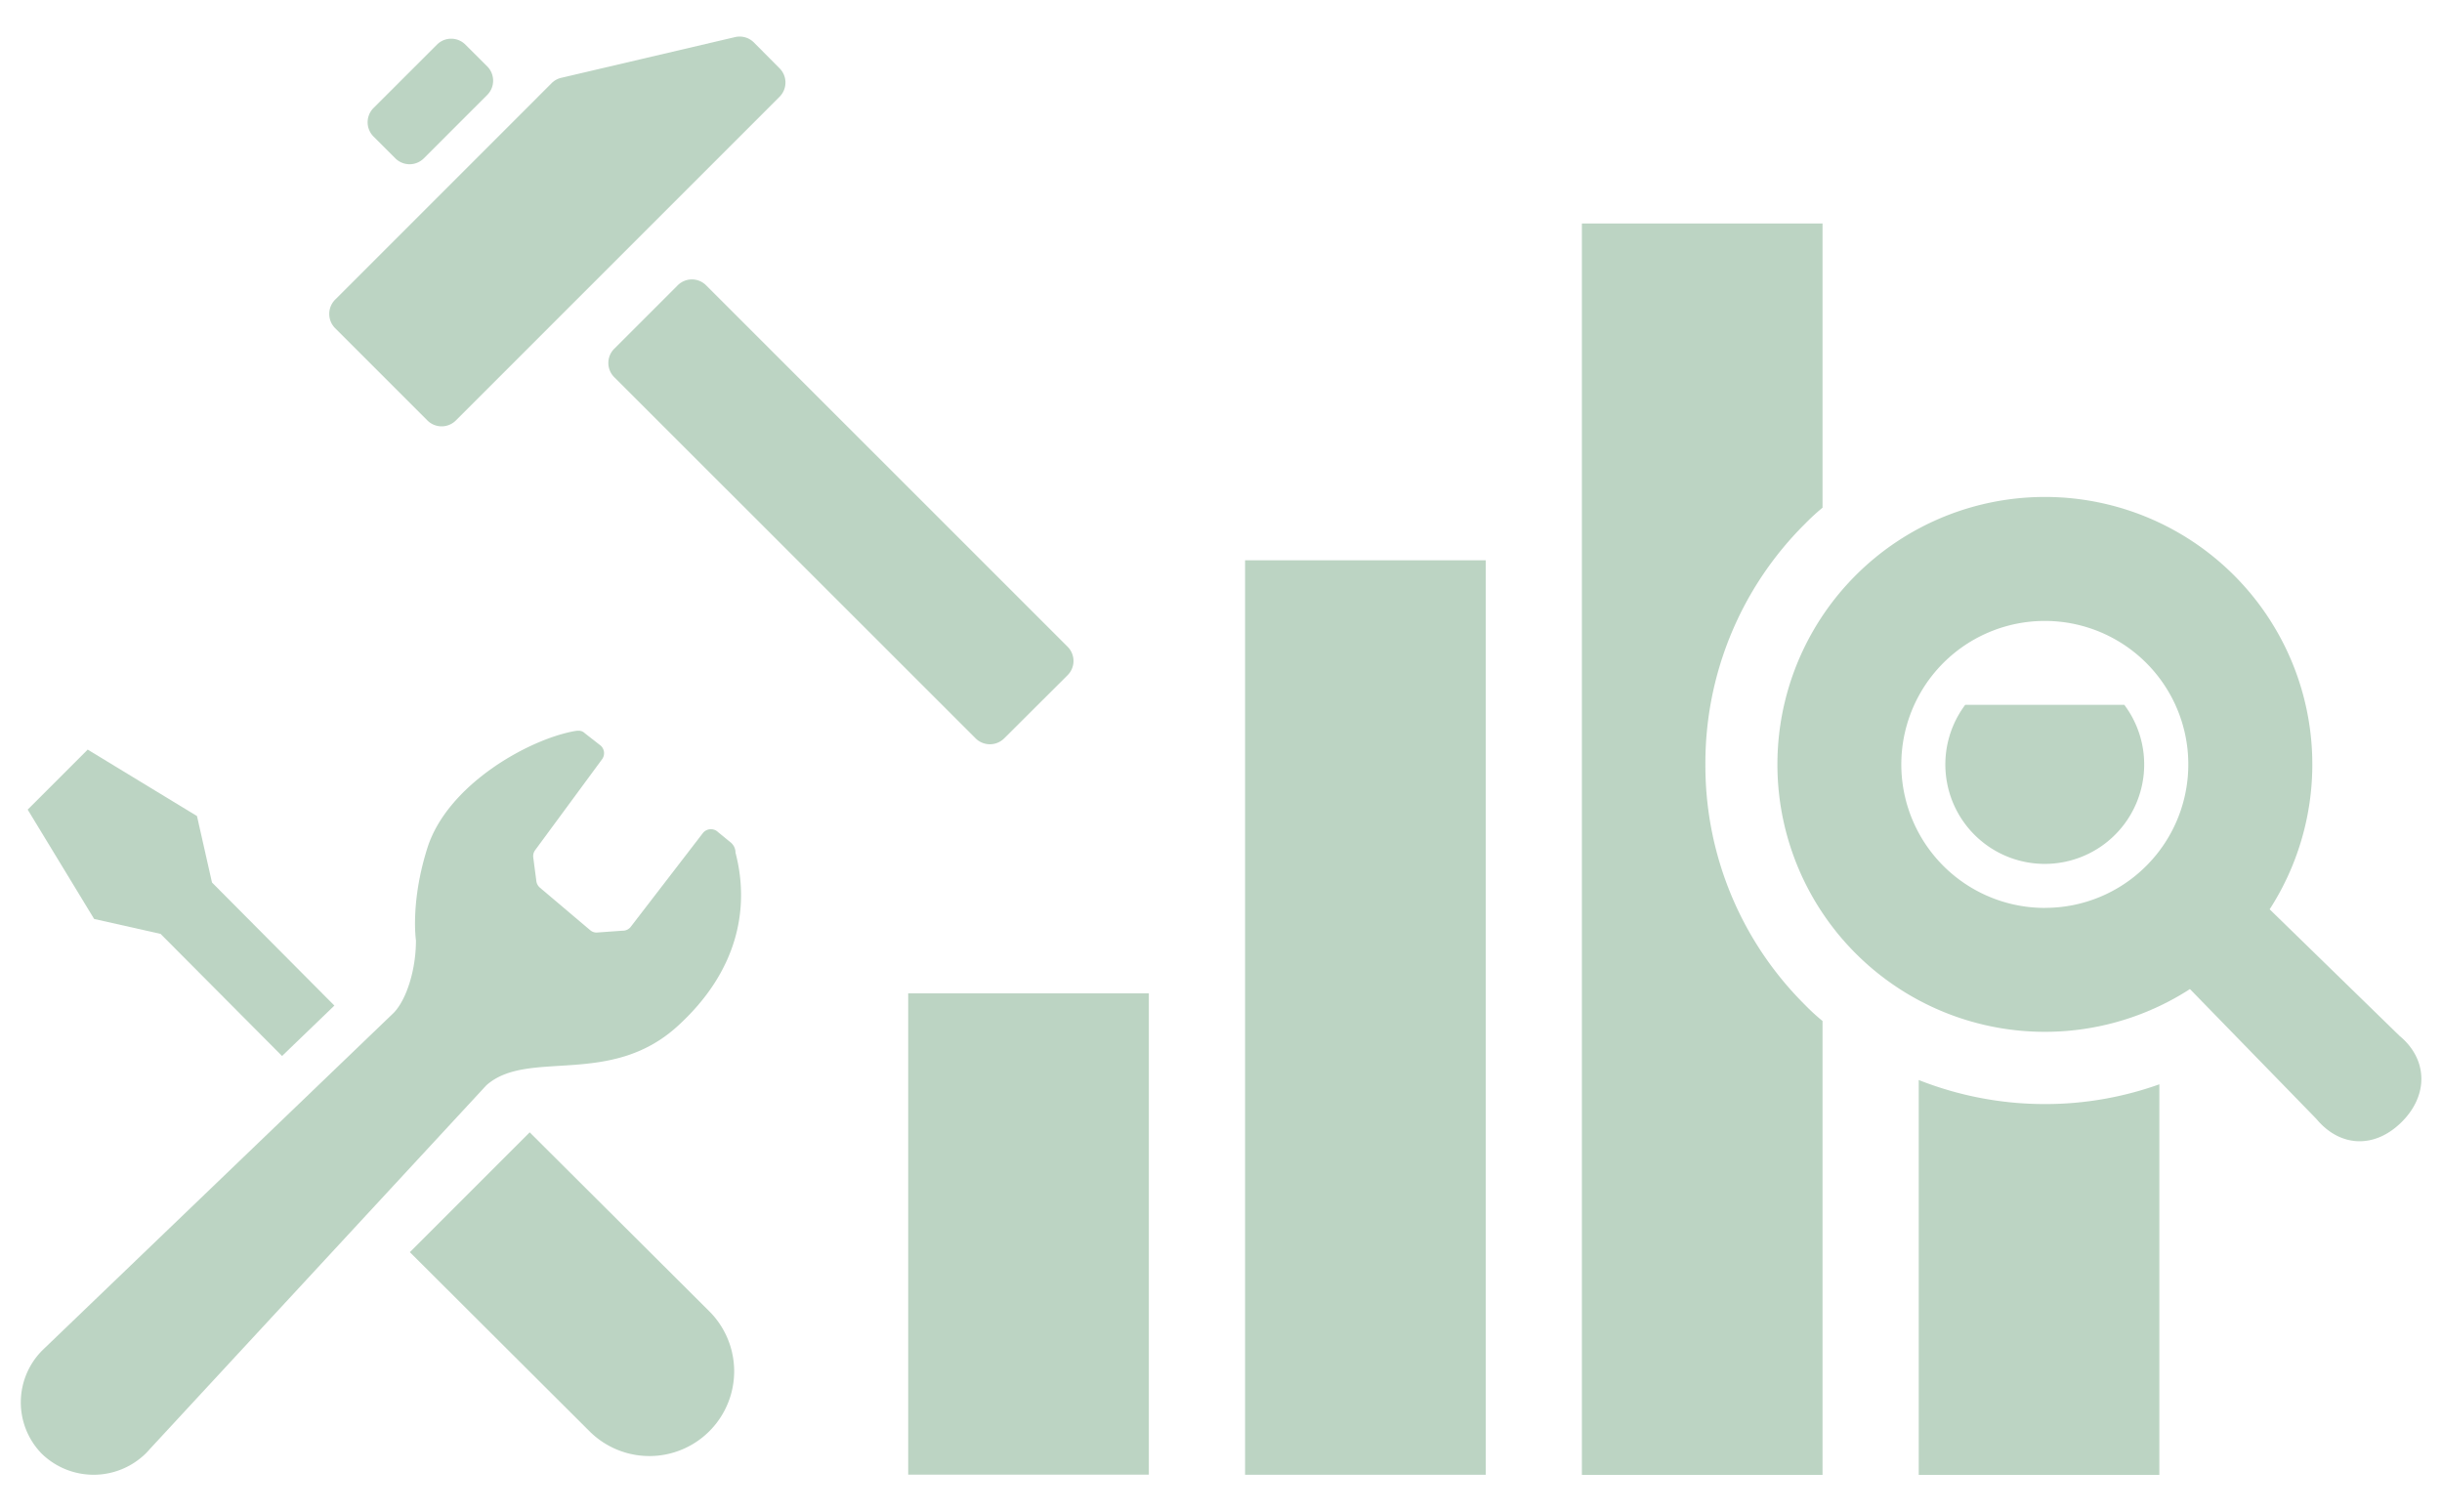
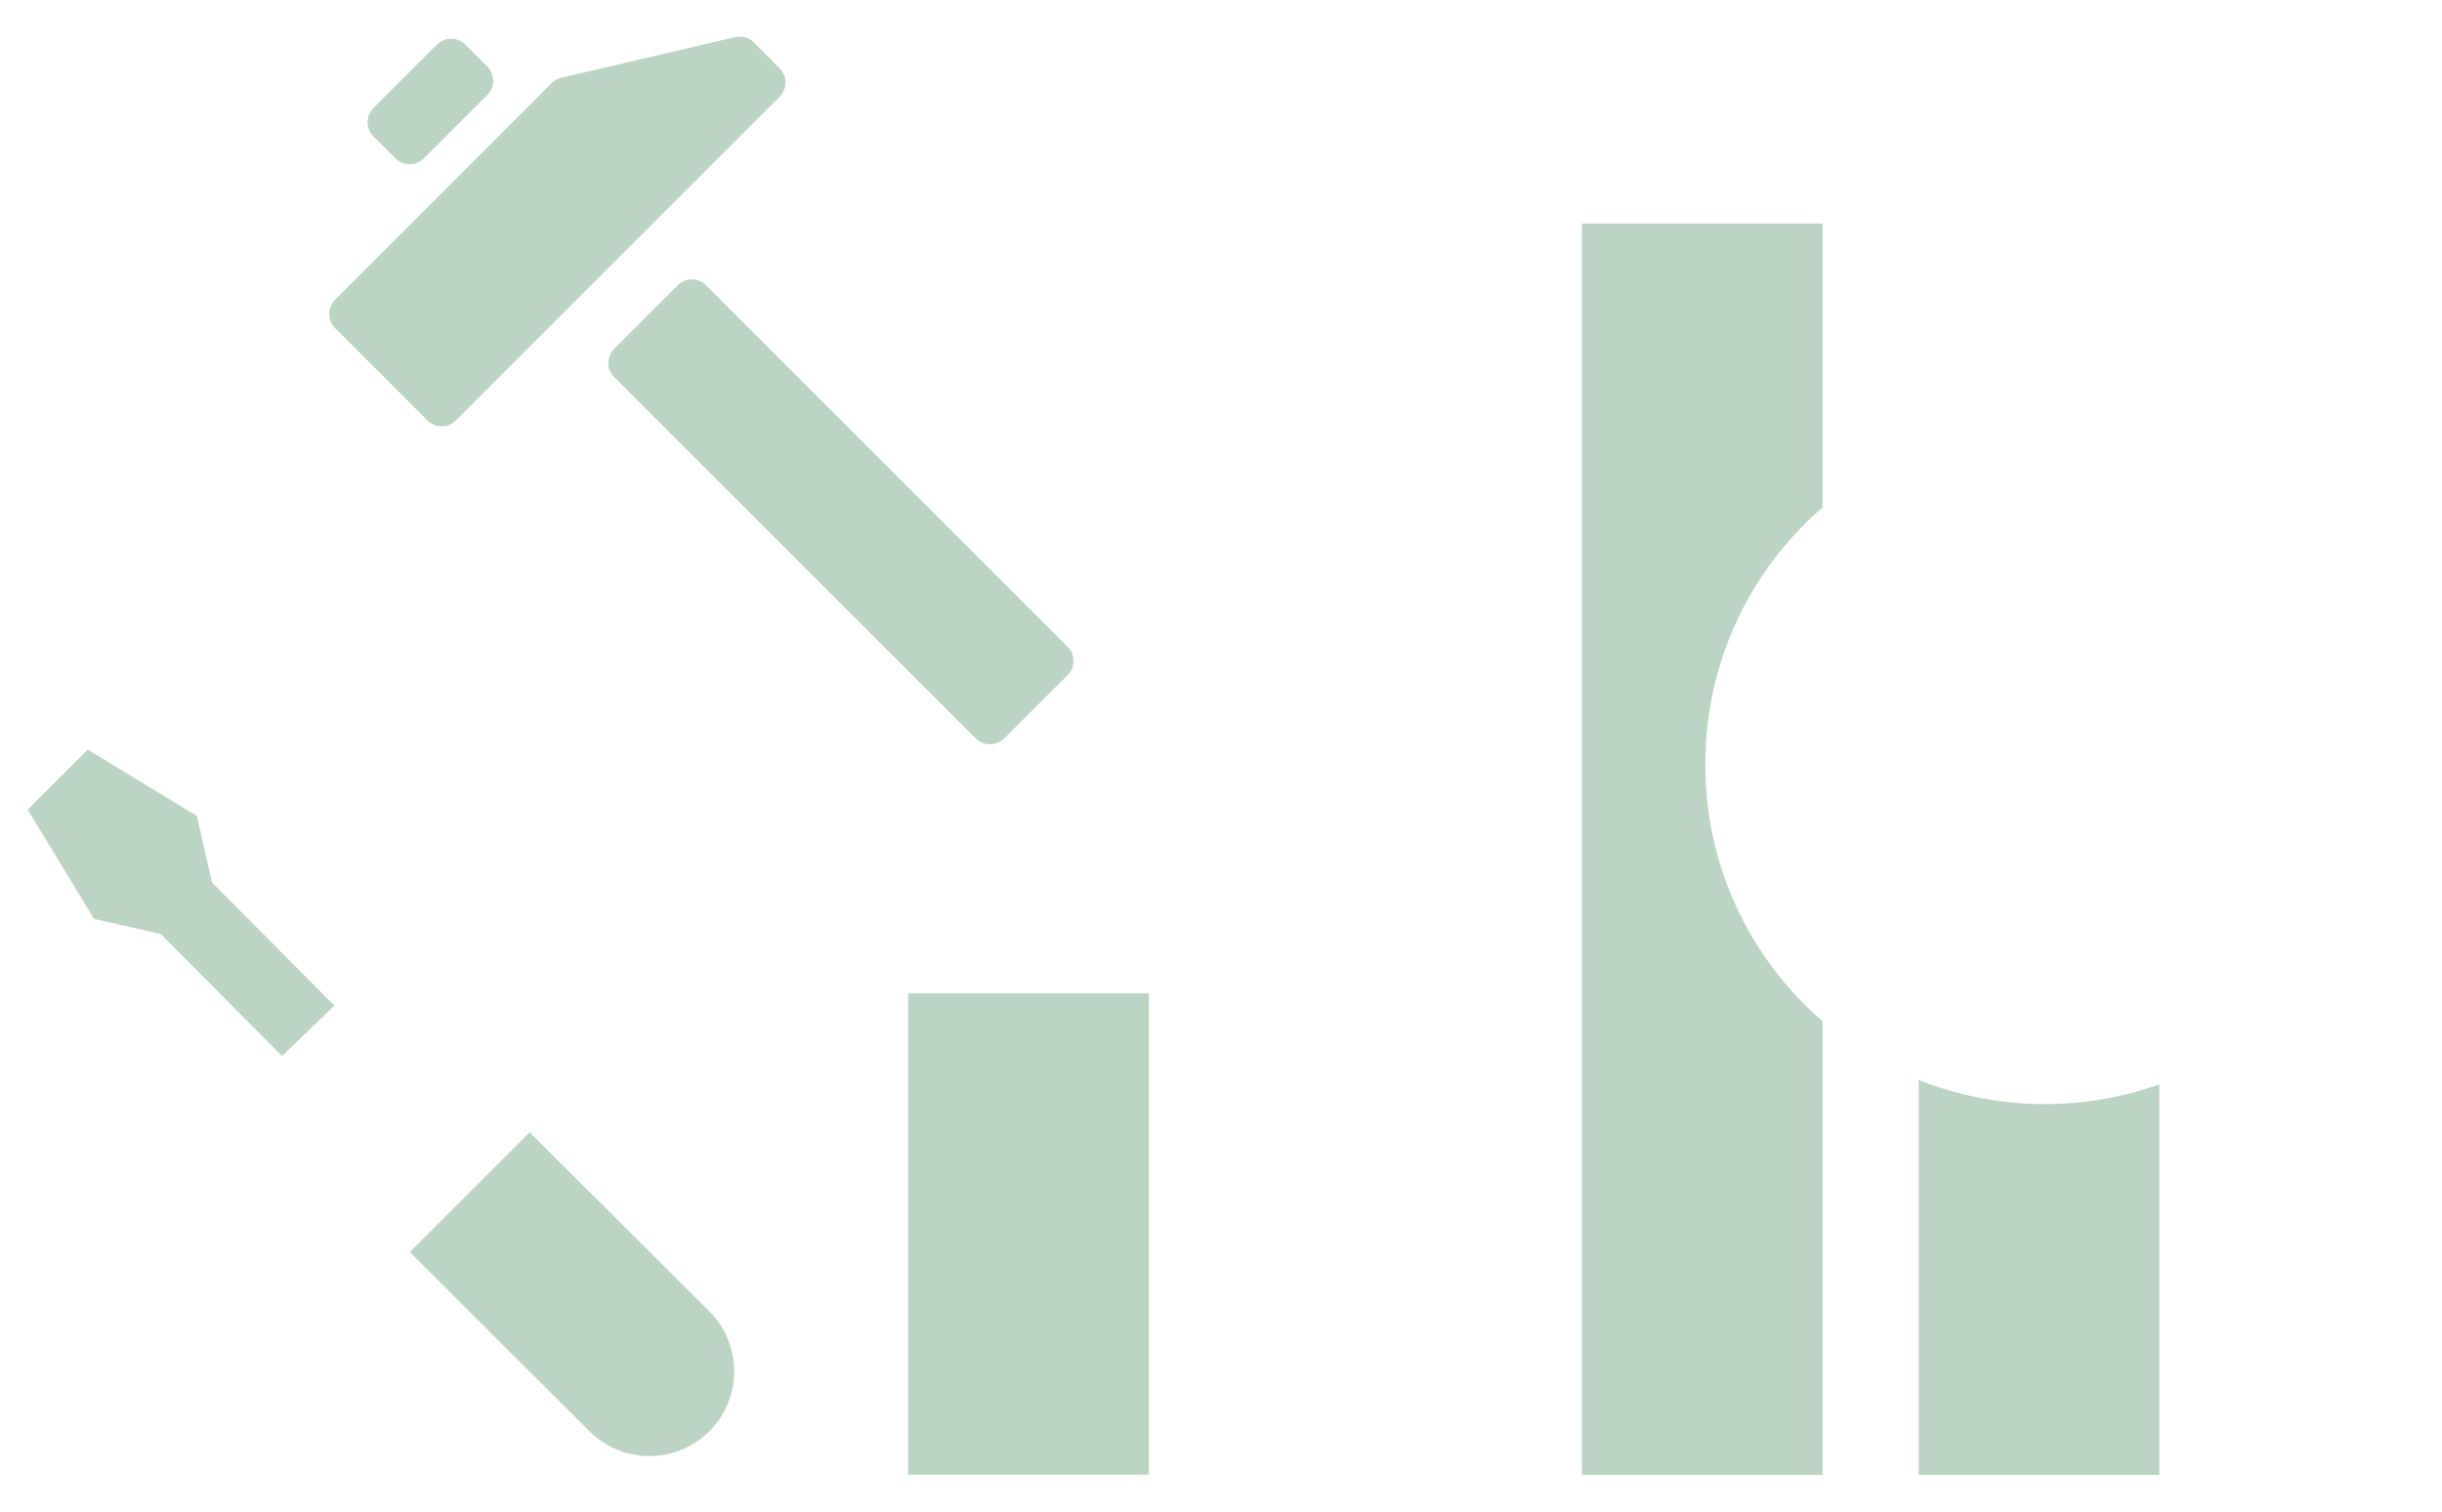
<svg xmlns="http://www.w3.org/2000/svg" viewBox="0 0 420 260">
  <defs>
    <style>.cls-1{opacity:0.3;}.cls-2{fill:#1f6f37;}.cls-3{fill:none;}</style>
  </defs>
  <g id="レイヤー_2" data-name="レイヤー 2">
    <g id="レイヤー_1-2" data-name="レイヤー 1">
      <g class="cls-1">
-         <rect class="cls-2" x="214.14" y="96.37" width="41.39" height="157.29" />
-         <path class="cls-2" d="M338,121.23a17.1,17.1,0,1,0,27.36,0Z" />
        <path class="cls-2" d="M330,185.76v67.92h41.39V186.5a58.37,58.37,0,0,1-19.7,3.4A59,59,0,0,1,330,185.76Z" />
        <path class="cls-2" d="M293.31,131.45A58,58,0,0,1,310.4,90.14a38.71,38.71,0,0,1,3.06-2.82V38.44H272.07V253.68h41.39V175.61a35.11,35.11,0,0,1-3.06-2.81A58,58,0,0,1,293.31,131.45Z" />
        <rect class="cls-2" x="156.2" y="170.86" width="41.39" height="82.78" />
-         <path class="cls-2" d="M412.69,178.16,390.36,156.4a46,46,0,1,0-13.71,13.72l21.74,22.33c4.05,4.88,10,5.17,14.66.55S417.58,182.2,412.69,178.16Zm-61-22a24.68,24.68,0,1,1,17.45-7.23A24.56,24.56,0,0,1,351.7,156.15Z" />
      </g>
      <g class="cls-1">
        <path class="cls-2" d="M27.62,160.63l20.89,21,9-8.67L36.46,151.79l-2.58-11.43-18.8-11.43-5.16,5.16-5.16,5.16,11.43,18.81Z" />
-         <path class="cls-2" d="M91.1,194.76,122,225.55a14.58,14.58,0,1,1-20.62,20.62l-30.89-30.8Z" />
-         <path class="cls-2" d="M116.5,176.53c10.64-9.65,12.42-20.62,10-29.87a2.27,2.27,0,0,0-.89-1.81l-2.14-1.75a1.74,1.74,0,0,0-1.37-.47,1.78,1.78,0,0,0-1.26.72l-12.31,16a1.74,1.74,0,0,1-1.48.73l-4.47.32a1.7,1.7,0,0,1-1.05-.39l-8.64-7.31a1.78,1.78,0,0,1-.64-1.14l-.53-4.05a1.74,1.74,0,0,1,.31-1.27l11.53-15.66a1.76,1.76,0,0,0-.23-2.32l-2.79-2.18c-.55-.51-1.17-.44-2-.28-8,1.57-21.55,9.28-25,19.94-3,9.38-2,16-2,16,0,5.29-1.74,10.38-3.88,12.52L7.64,231.91l-.34.33A12.65,12.65,0,0,0,7.14,250a12.8,12.8,0,0,0,17.92,0c.23-.23.46-.47.66-.71l57.92-62.61C90.76,180.33,104.87,187.09,116.5,176.53Z" />
+         <path class="cls-2" d="M91.1,194.76,122,225.55a14.58,14.58,0,1,1-20.62,20.62l-30.89-30.8" />
      </g>
      <g class="cls-1">
        <path class="cls-2" d="M134.07,11.74a3.46,3.46,0,0,1,0,4.91L78.41,72.31a3.46,3.46,0,0,1-4.91,0L57.64,56.45a3.48,3.48,0,0,1,0-4.91L94.88,14.3a3.41,3.41,0,0,1,1.67-.92l29.88-7a3.47,3.47,0,0,1,3.24.93Z" />
        <path class="cls-2" d="M183.61,111.23a3.46,3.46,0,0,1,0,4.91L172.71,127a3.48,3.48,0,0,1-4.91,0L105.65,64.88a3.45,3.45,0,0,1,0-4.9l10.9-10.9a3.45,3.45,0,0,1,4.9,0Z" />
        <path class="cls-2" d="M83.8,11.42a3.48,3.48,0,0,1,0,4.91L72.9,27.23a3.47,3.47,0,0,1-4.91,0l-3.75-3.75a3.47,3.47,0,0,1,0-4.9L75.15,7.68a3.45,3.45,0,0,1,4.9,0Z" />
      </g>
      <rect class="cls-3" width="420" height="260" />
    </g>
  </g>
</svg>